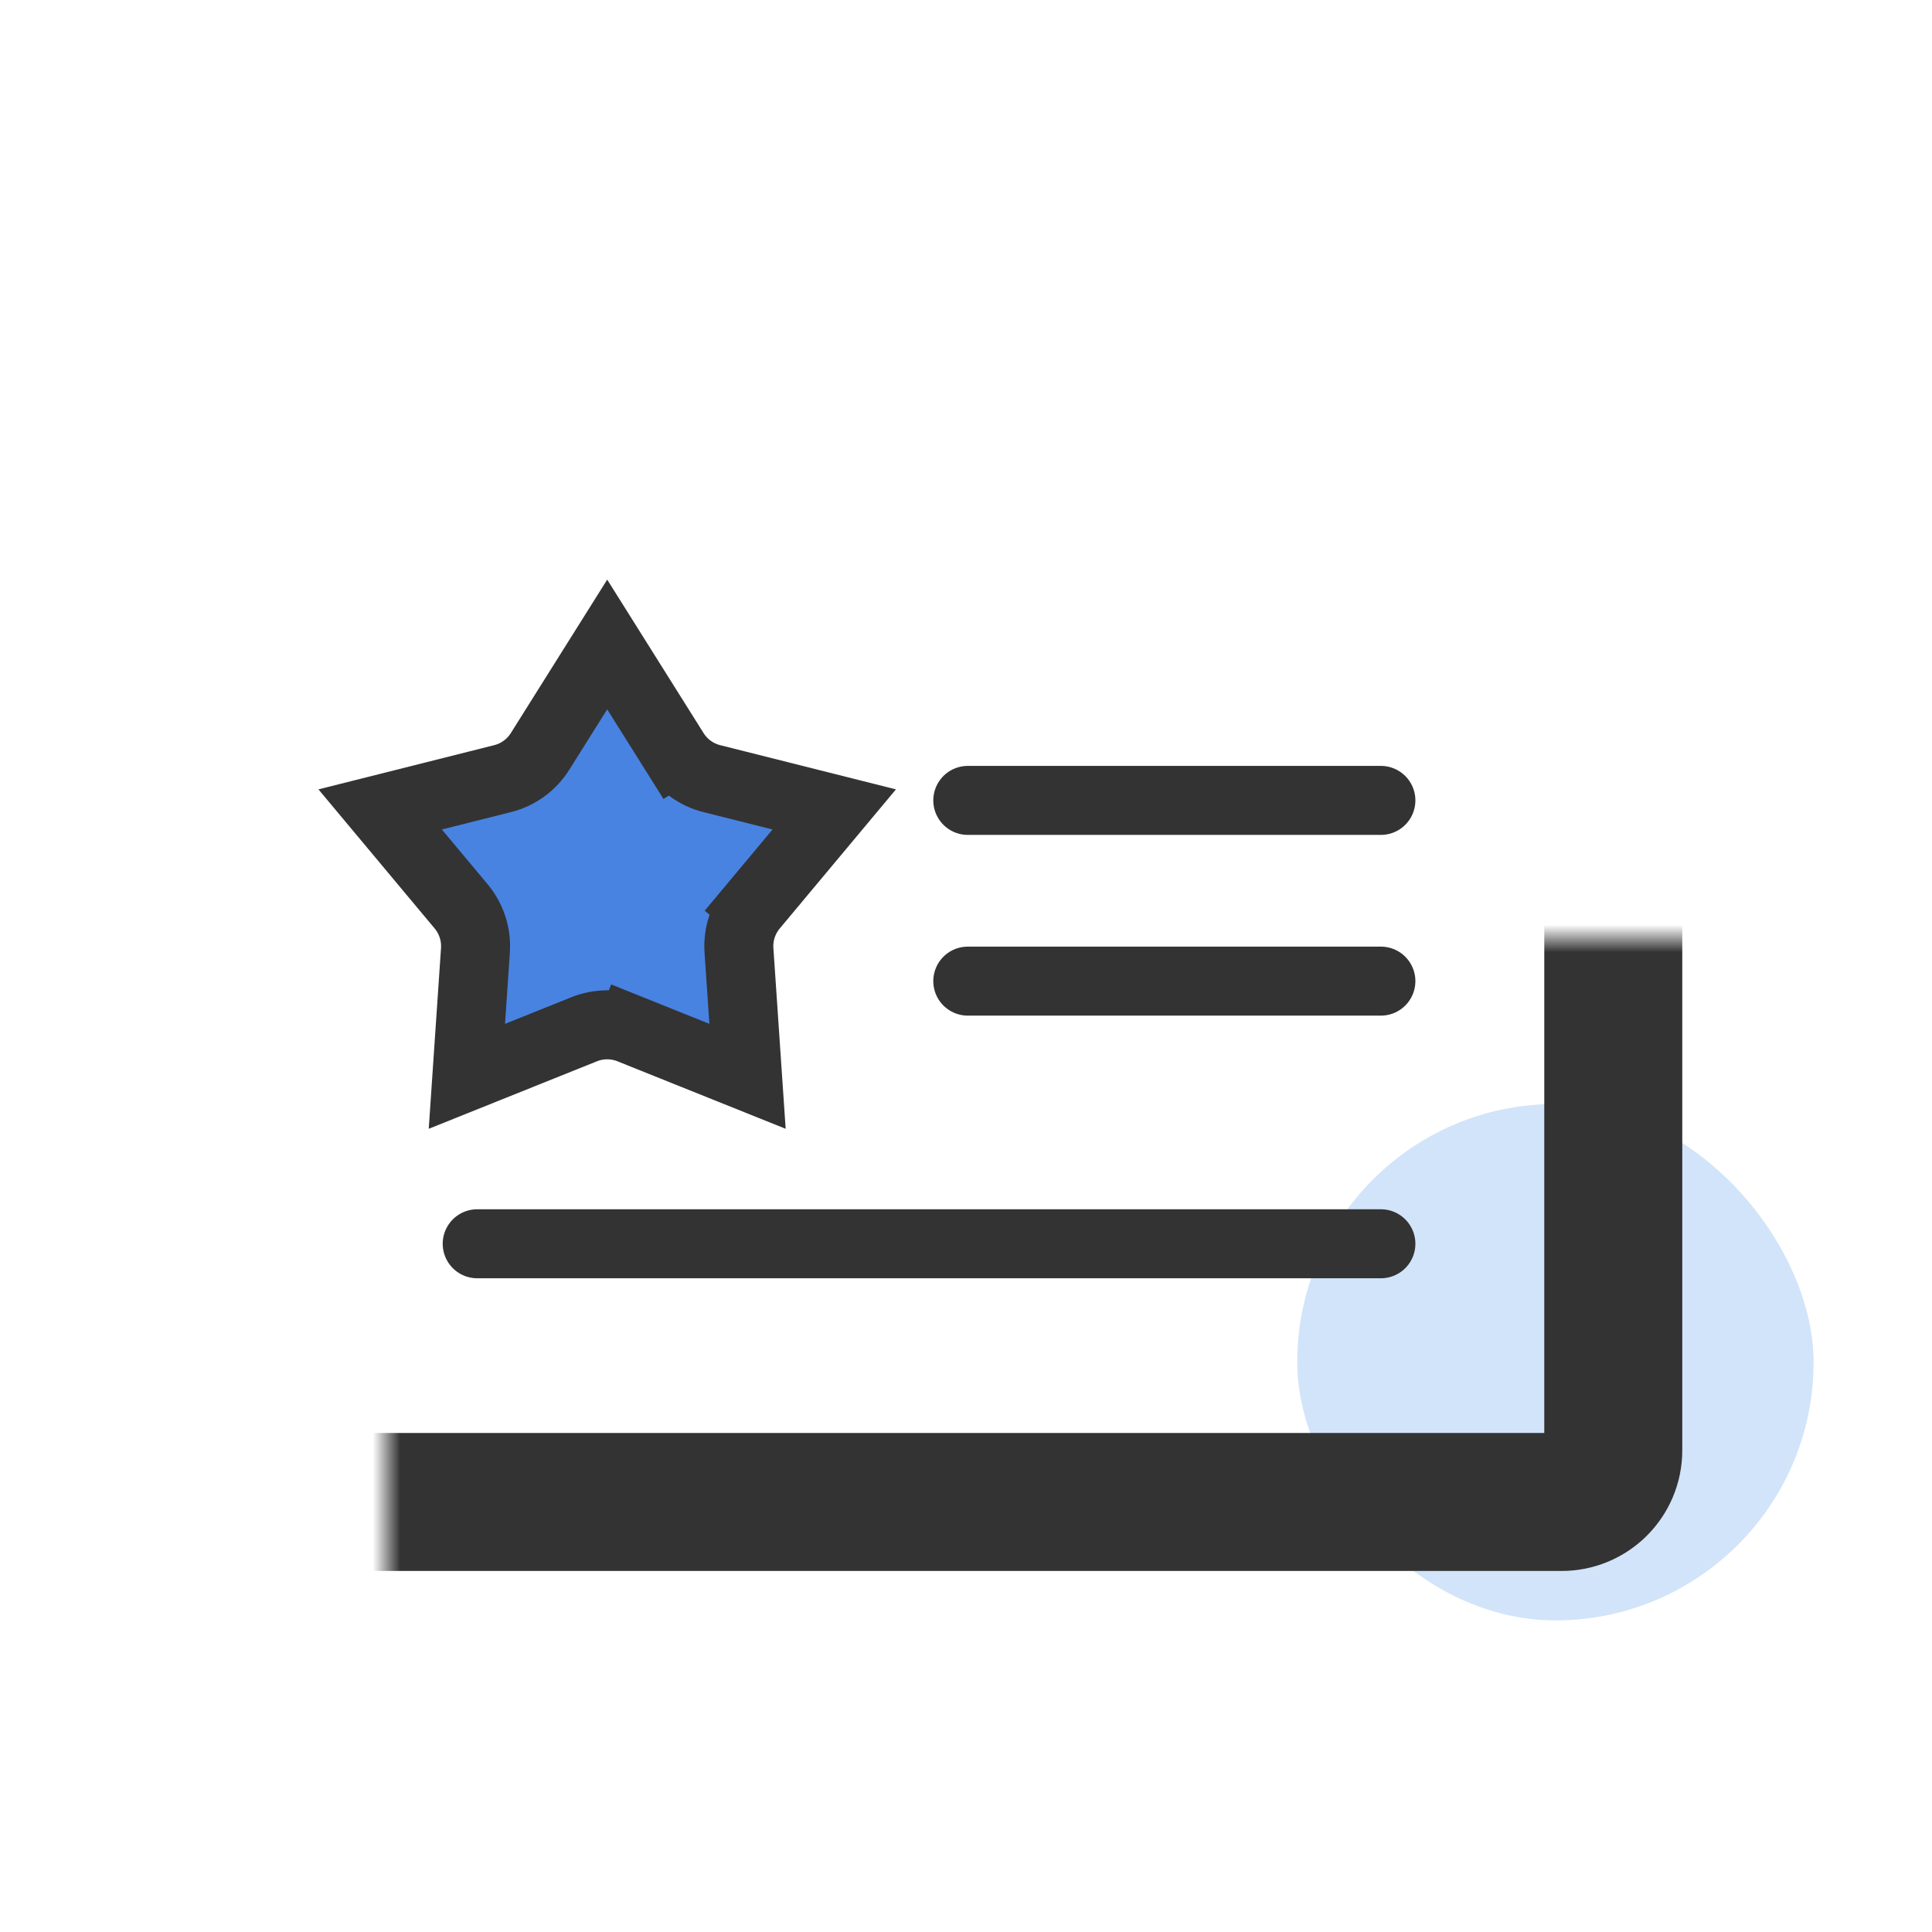
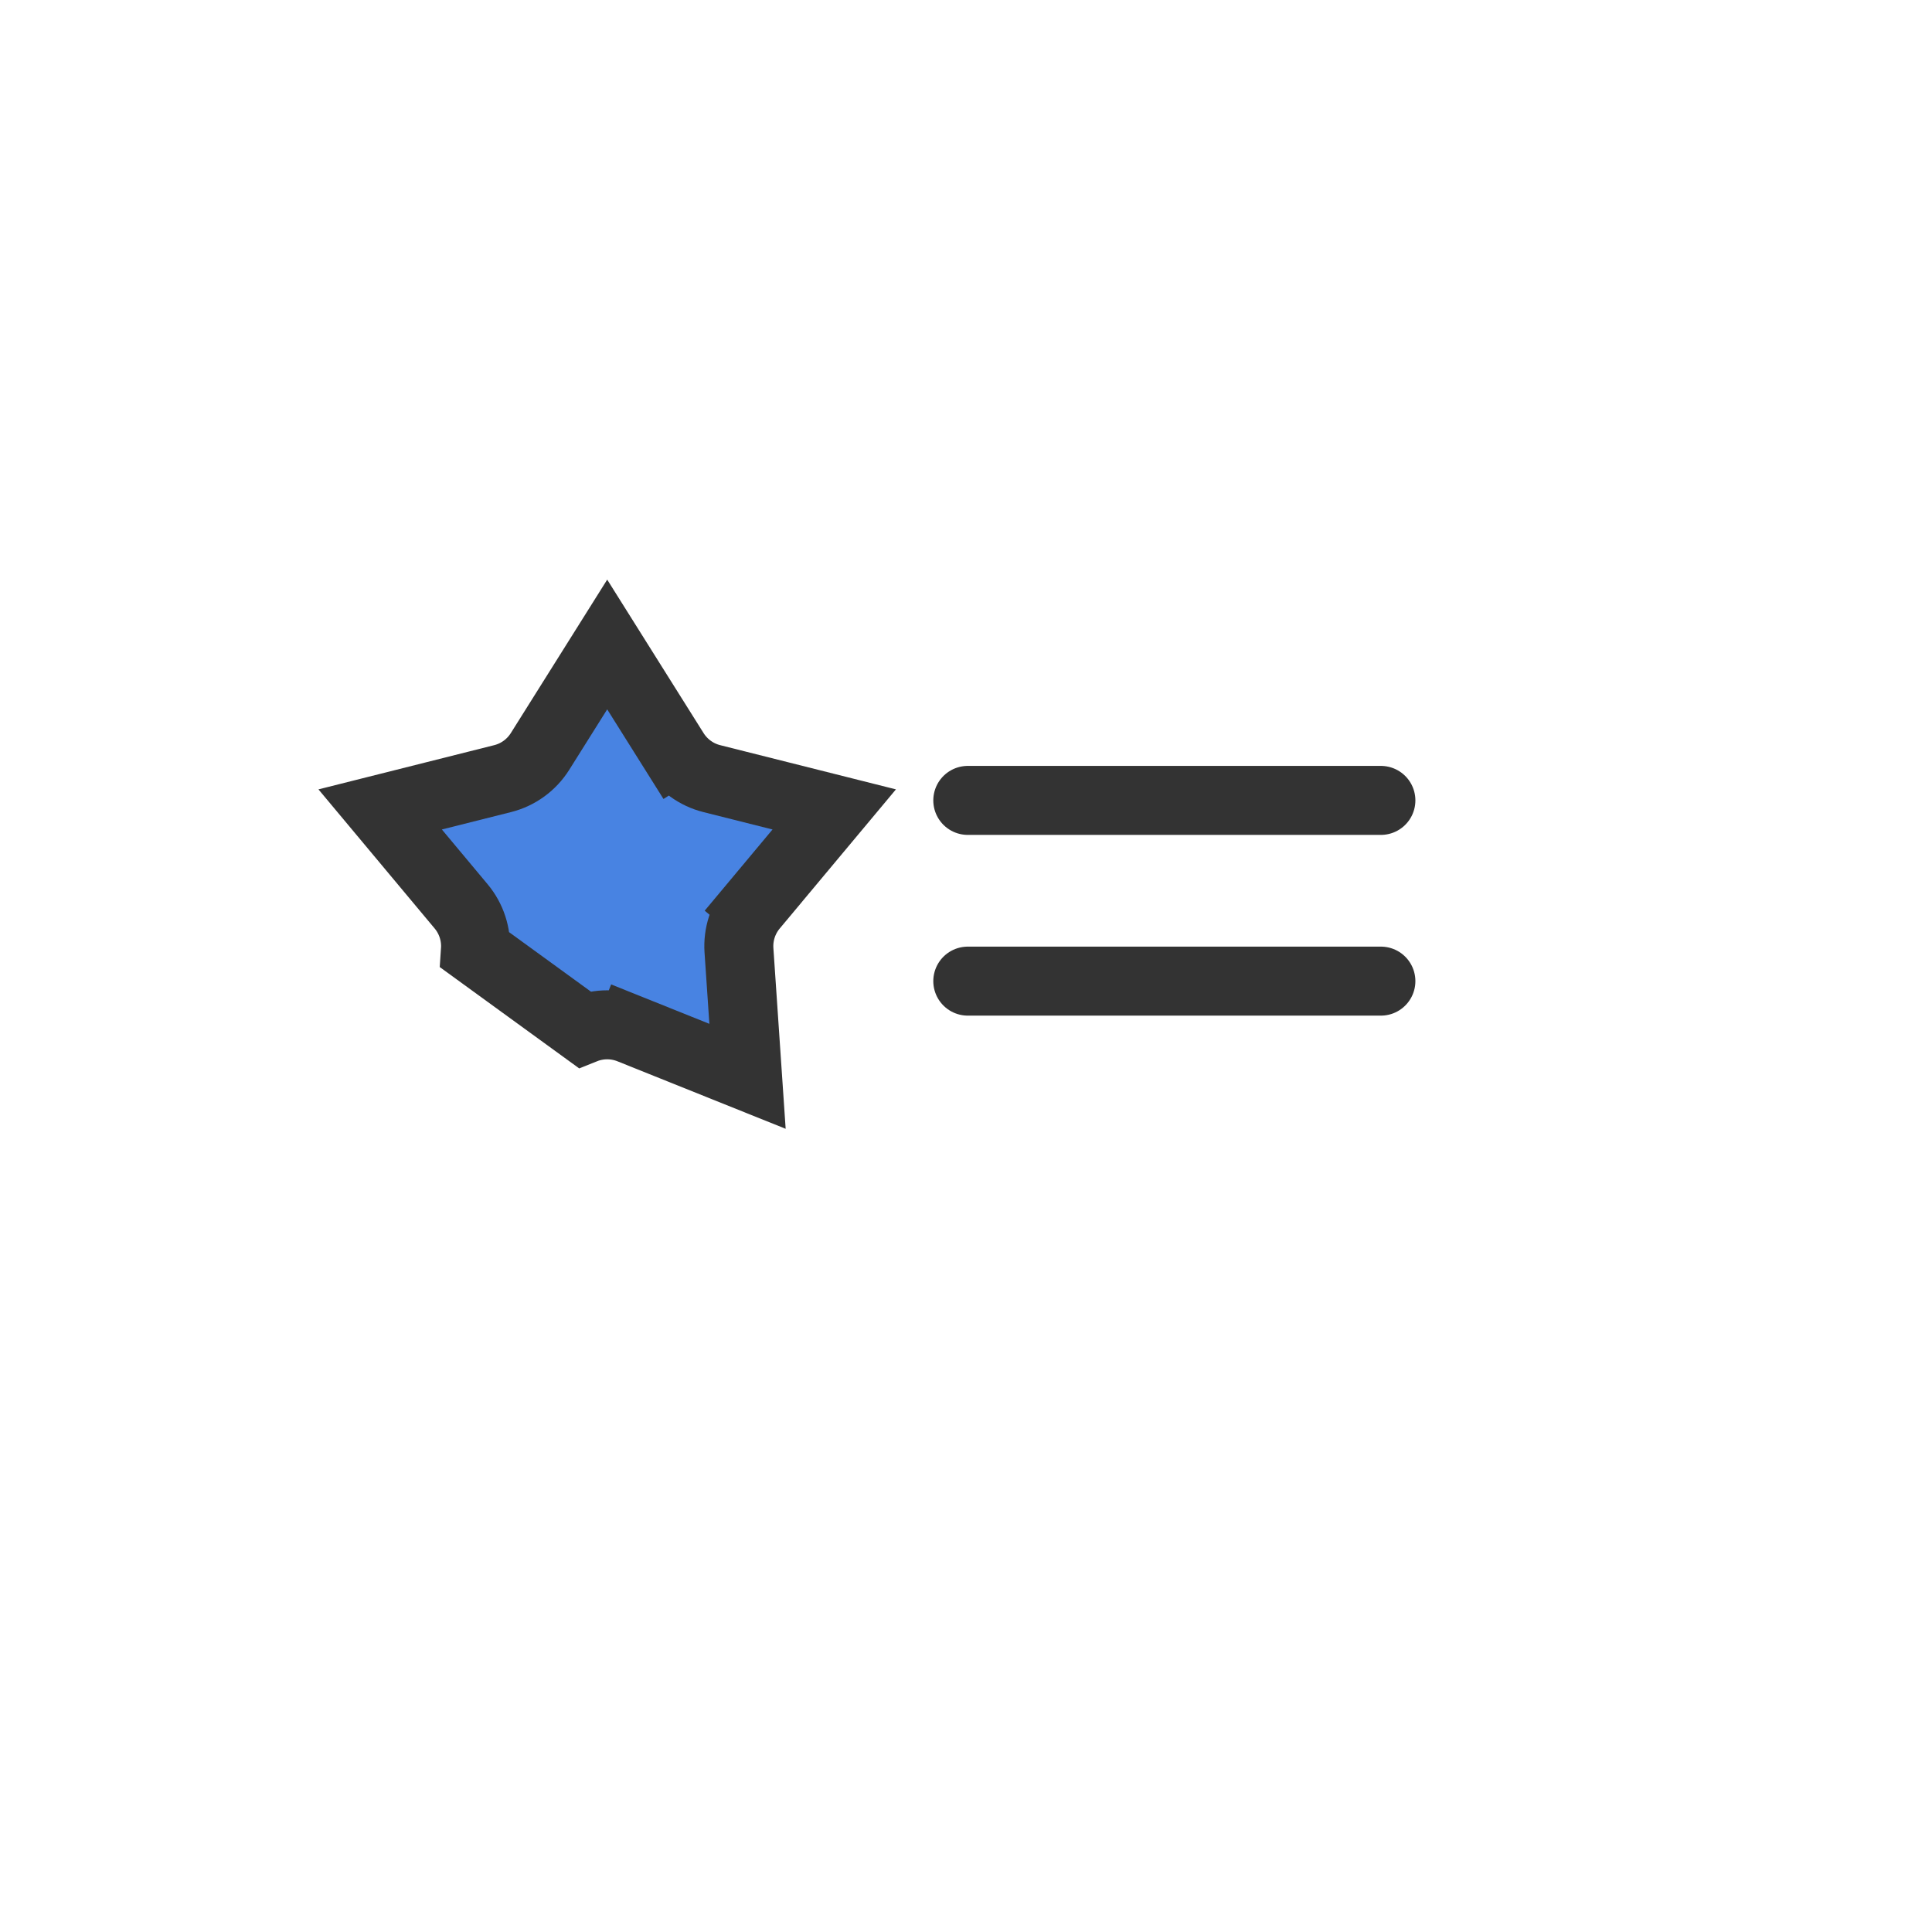
<svg xmlns="http://www.w3.org/2000/svg" width="70" height="70" viewBox="0 0 70 70" fill="none">
-   <rect x="47" y="40" width="18.71" height="18.71" rx="9.355" fill="#D2E4F9" />
-   <path d="M19.567 27.225L22 23.351L24.433 27.225L25.491 26.561L24.433 27.225C24.741 27.716 25.227 28.07 25.789 28.211L30.226 29.327L27.293 32.838L28.252 33.64L27.293 32.838C26.921 33.283 26.735 33.854 26.774 34.433L27.084 38.997L22.838 37.293L22.373 38.453L22.838 37.293C22.3 37.077 21.7 37.077 21.162 37.293L16.916 38.997L17.226 34.433C17.265 33.854 17.079 33.283 16.707 32.838L13.774 29.327L18.211 28.211C18.773 28.07 19.259 27.716 19.567 27.225ZM30.481 29.022L30.481 29.022L30.481 29.022Z" fill="#4883E2" stroke="#333333" stroke-width="2.5" />
+   <path d="M19.567 27.225L22 23.351L24.433 27.225L25.491 26.561L24.433 27.225C24.741 27.716 25.227 28.07 25.789 28.211L30.226 29.327L27.293 32.838L28.252 33.64L27.293 32.838C26.921 33.283 26.735 33.854 26.774 34.433L27.084 38.997L22.838 37.293L22.373 38.453L22.838 37.293C22.3 37.077 21.7 37.077 21.162 37.293L17.226 34.433C17.265 33.854 17.079 33.283 16.707 32.838L13.774 29.327L18.211 28.211C18.773 28.07 19.259 27.716 19.567 27.225ZM30.481 29.022L30.481 29.022L30.481 29.022Z" fill="#4883E2" stroke="#333333" stroke-width="2.5" />
  <path d="M35.065 29L50.032 29" stroke="#333333" stroke-width="2.5" stroke-linecap="round" stroke-linejoin="round" />
  <path d="M35.065 35.548L50.032 35.548" stroke="#333333" stroke-width="2.5" stroke-linecap="round" stroke-linejoin="round" />
-   <path d="M17.29 45.064L50.032 45.064" stroke="#333333" stroke-width="2.5" stroke-linecap="round" stroke-linejoin="round" />
  <mask id="path-6-inside-1_0_225" fill="white">
    <rect x="7" y="17" width="51.452" height="37.419" rx="1.871" />
  </mask>
-   <rect x="7" y="17" width="51.452" height="37.419" rx="1.871" stroke="#333333" stroke-width="5" mask="url(#path-6-inside-1_0_225)" />
</svg>